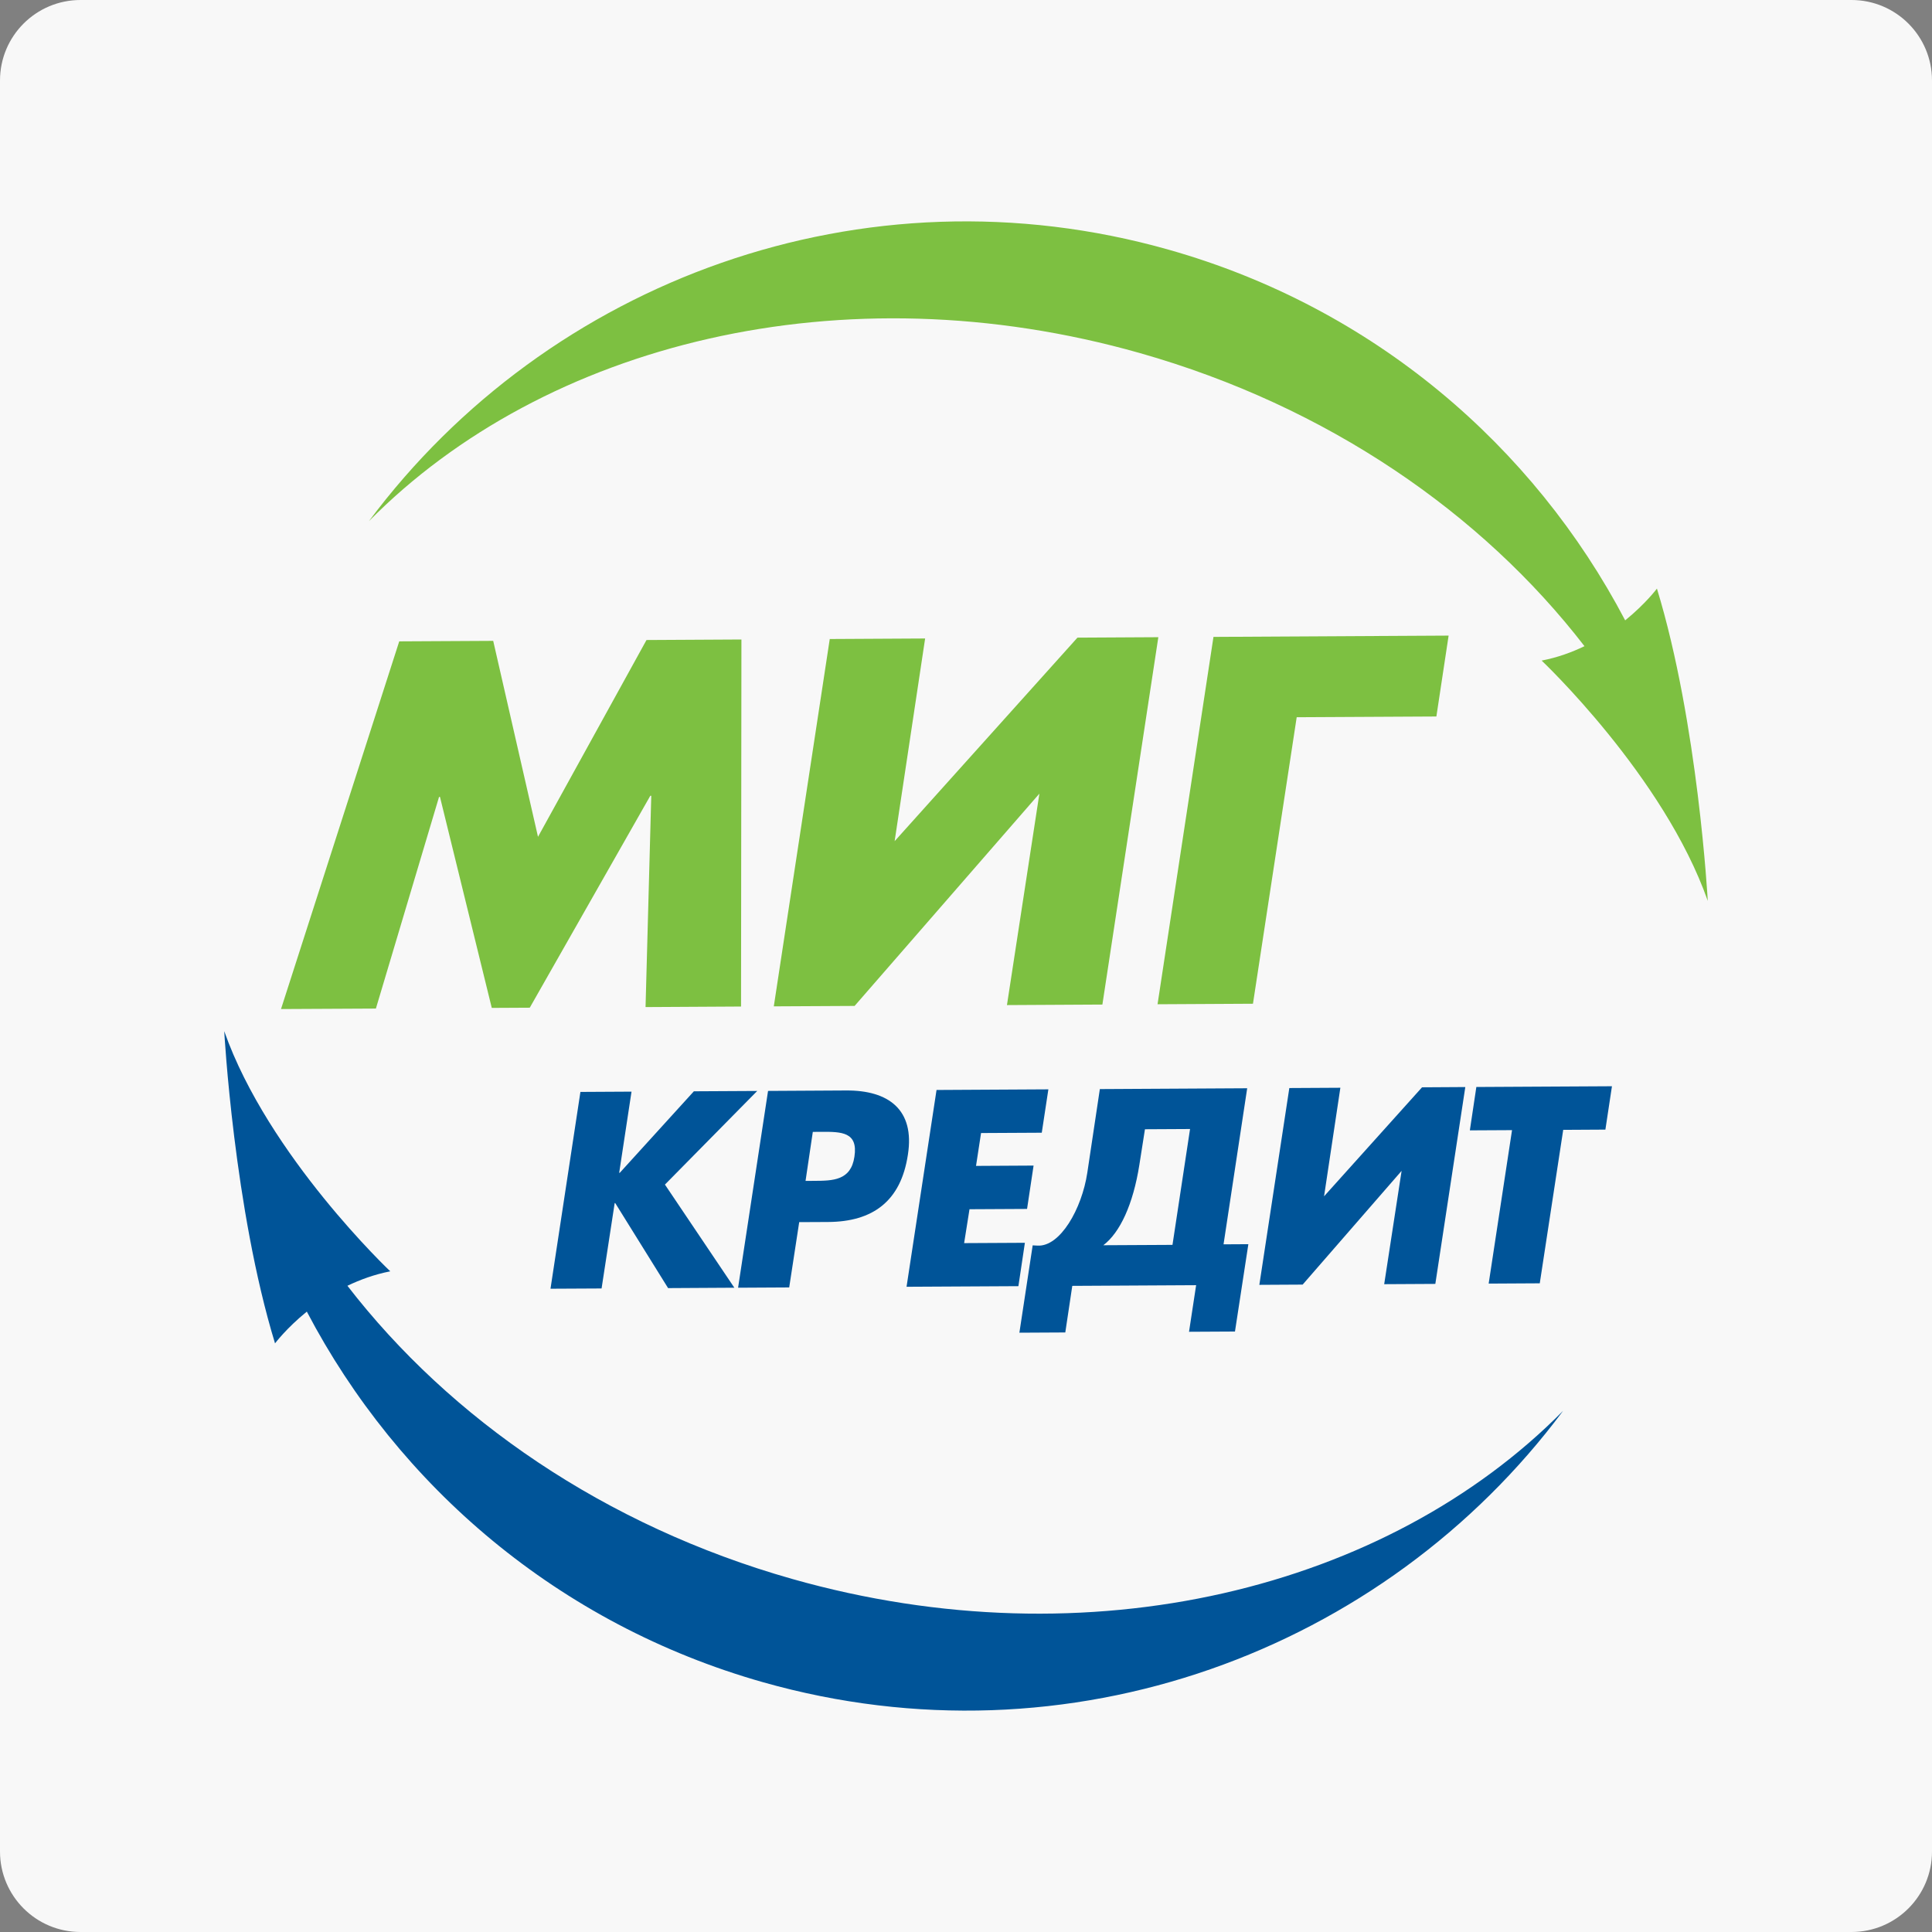
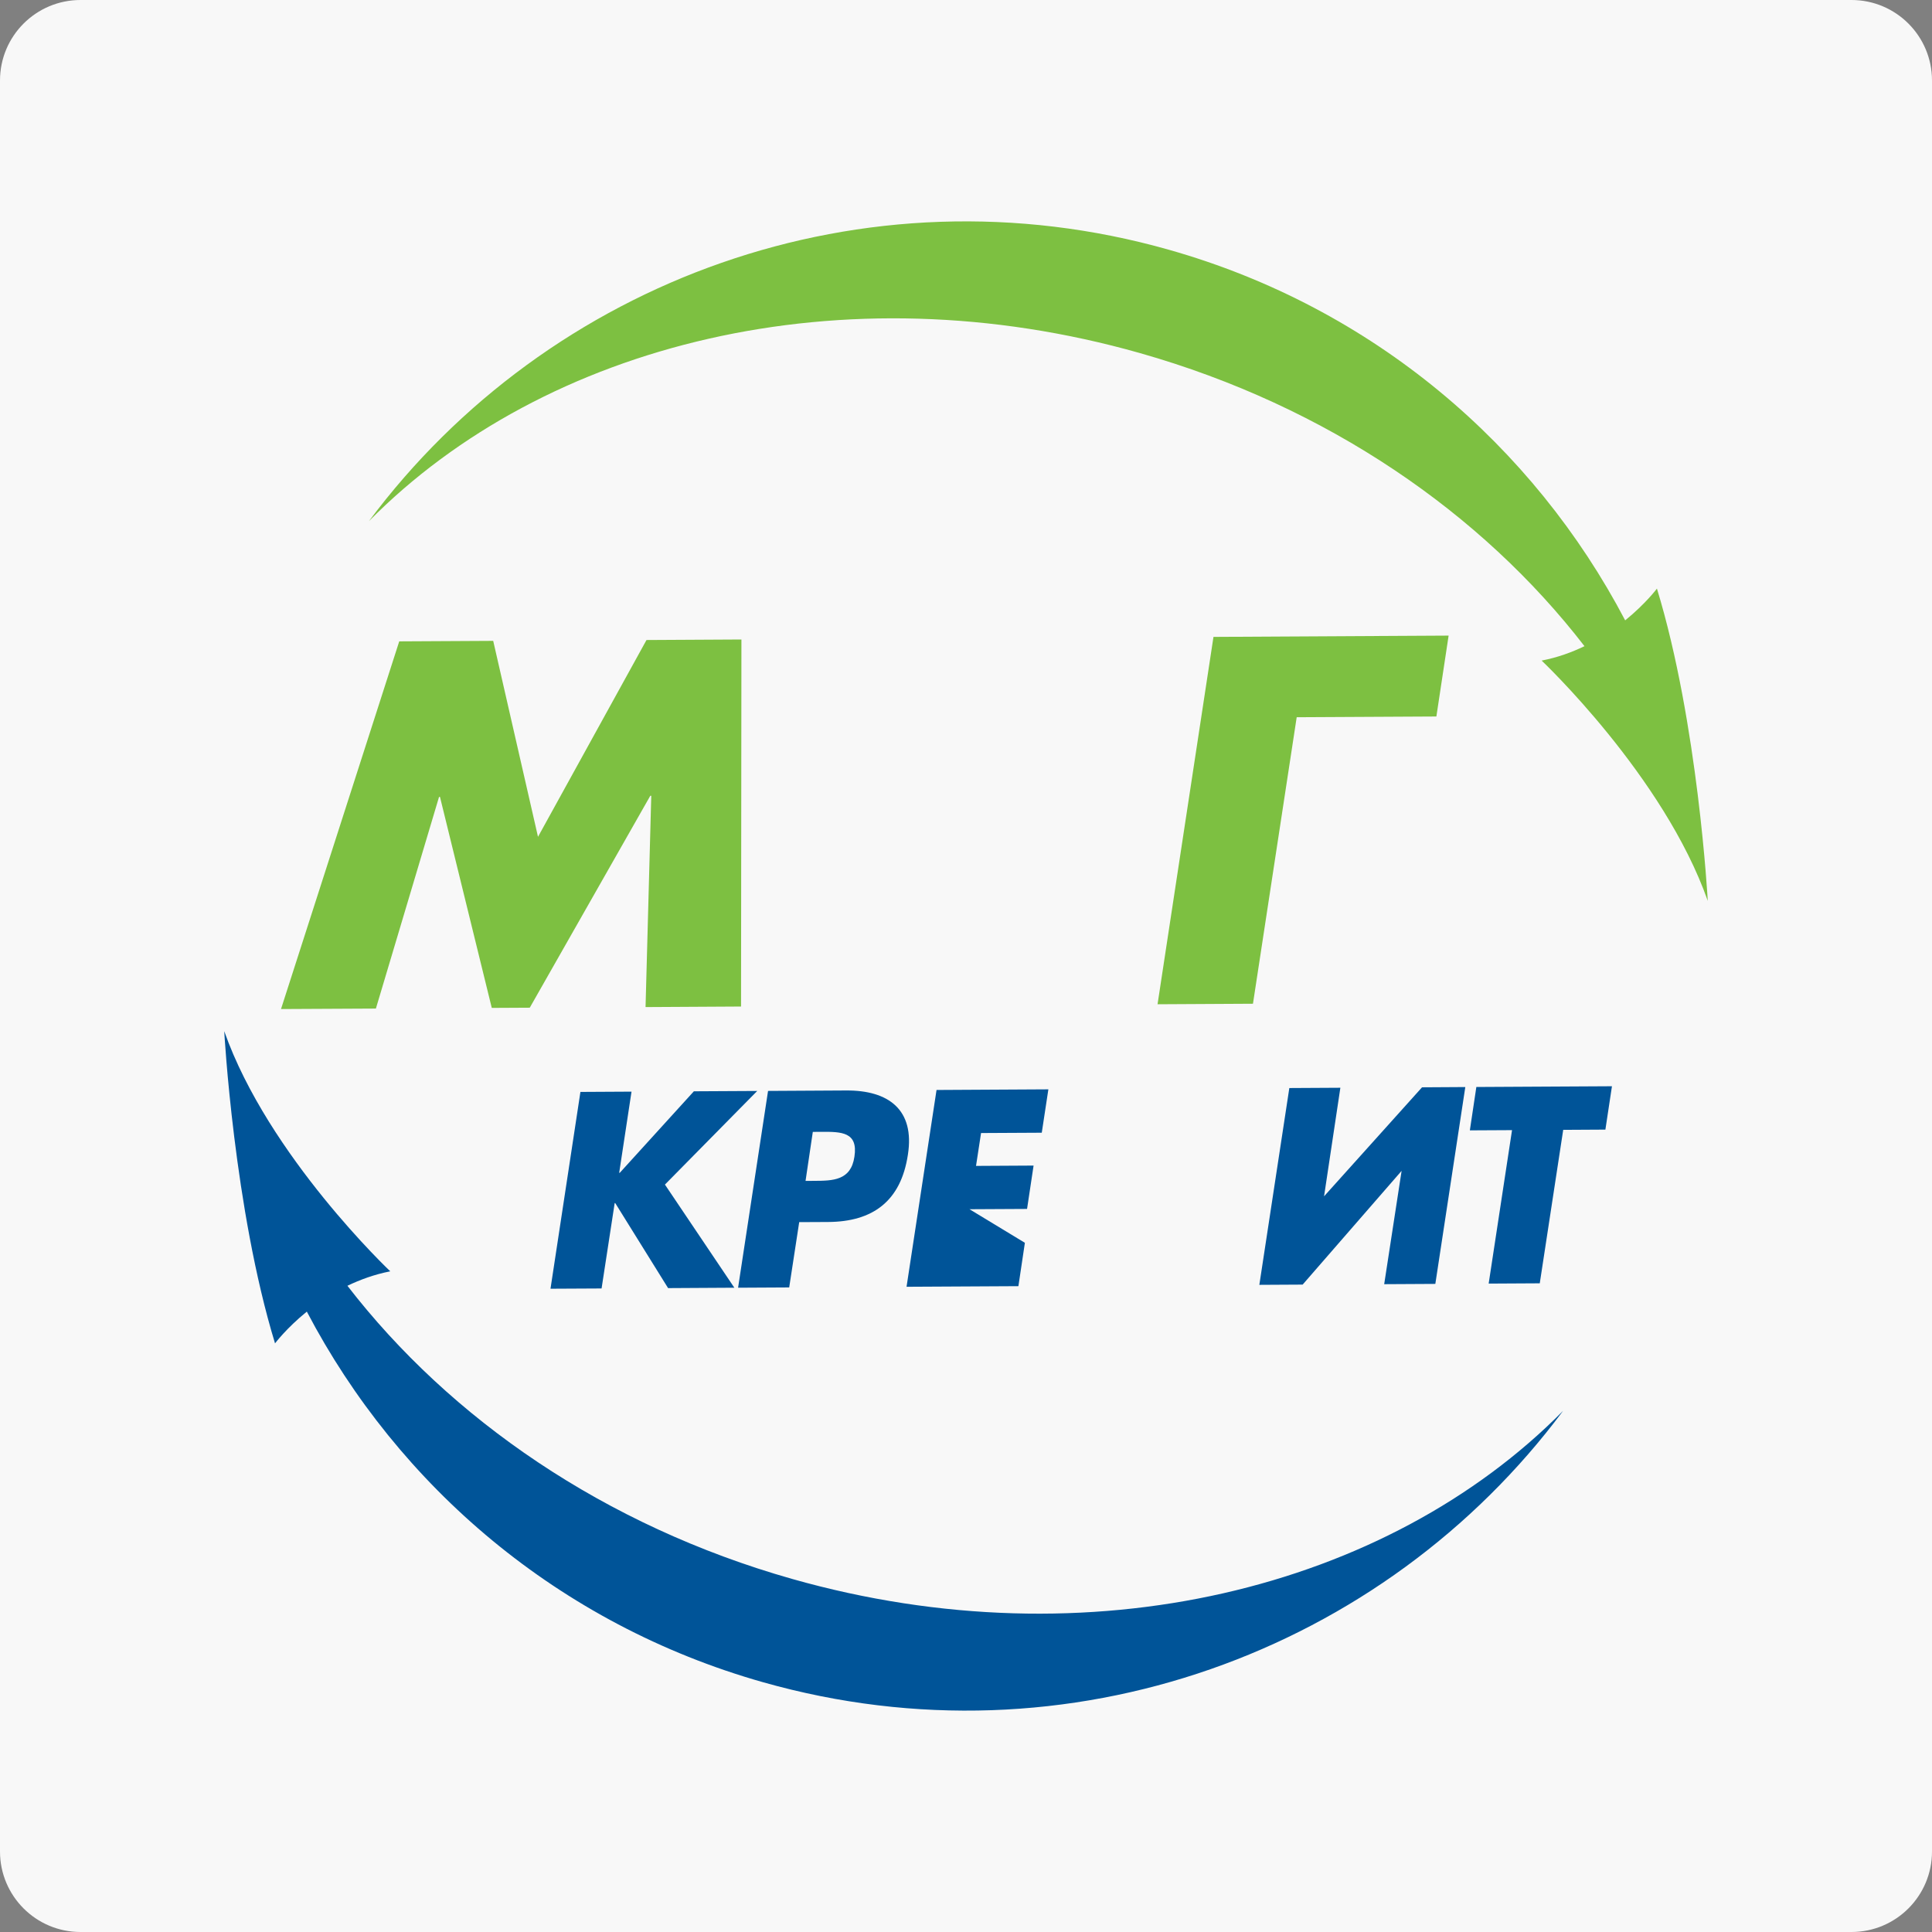
<svg xmlns="http://www.w3.org/2000/svg" width="96" height="96" viewBox="0 0 96 96" fill="none">
  <rect x="0" y="0" width="96" height="96" fill="#808080" stroke="none" />
  <path d="M0 4C0 1.791 1.791 0 4 0H92C94.209 0 96 1.791 96 4V92C96 94.209 94.209 96 92 96H4C1.791 96 0 94.209 0 92V4Z" fill="#F8F8F8" />
  <path d="M19.838 31.869L24.507 31.844L26.733 41.581L32.124 31.802L36.841 31.776L36.822 50.014L32.077 50.041L32.361 39.541L32.313 39.542L26.324 50.072L24.436 50.082L21.862 39.598H21.816L18.678 50.115L13.963 50.139L19.838 31.869Z" fill="#7DC041" />
-   <path d="M53.538 31.684L57.557 31.662L54.777 49.916L50.035 49.942L51.647 39.435L42.465 49.984L38.45 50.005L41.23 31.752L45.969 31.726L44.454 41.797L53.538 31.684Z" fill="#7DC041" />
  <path d="M62.259 49.875L57.518 49.901L60.297 31.647L71.981 31.583L71.373 35.602L64.432 35.639L62.259 49.875Z" fill="#7DC041" />
  <path d="M34.478 54.226L37.626 54.209L33.04 58.861L36.489 63.986L33.197 64.005L30.57 59.78L30.543 59.781L29.892 64.023L27.354 64.036L28.841 54.257L31.38 54.243L30.767 58.277H30.795L34.478 54.226Z" fill="#005498" />
  <path d="M38.164 54.207L42.049 54.185C44.149 54.173 45.464 55.137 45.112 57.38C44.763 59.691 43.365 60.707 41.151 60.72L39.712 60.727L39.215 63.972L36.675 63.986L38.164 54.207ZM40.027 58.678L40.455 58.676C41.377 58.671 42.283 58.665 42.456 57.475C42.646 56.241 41.804 56.235 40.816 56.24L40.388 56.243L40.027 58.678Z" fill="#005498" />
-   <path d="M48.748 56.3L48.498 57.933L51.358 57.917L51.034 60.071L48.174 60.086L47.907 61.77L50.926 61.754L50.604 63.909L45.046 63.939L46.536 54.16L52.093 54.129L51.765 56.284L48.748 56.3Z" fill="#005498" />
-   <path d="M52.934 66.209L50.653 66.221L51.313 61.881L51.559 61.894C52.676 61.953 53.753 60.081 54.027 58.276L54.651 54.116L61.972 54.075L60.797 61.83L62.03 61.823L61.365 66.163L59.082 66.175L59.435 63.86L53.281 63.894L52.934 66.209ZM59.133 56.1L56.892 56.112L56.615 57.875C56.305 59.846 55.651 61.248 54.824 61.875L58.26 61.857L59.133 56.1Z" fill="#005498" />
+   <path d="M48.748 56.3L48.498 57.933L51.358 57.917L51.034 60.071L48.174 60.086L50.926 61.754L50.604 63.909L45.046 63.939L46.536 54.16L52.093 54.129L51.765 56.284L48.748 56.3Z" fill="#005498" />
  <path d="M70.66 54.028L72.81 54.015L71.321 63.796L68.78 63.81L69.645 58.179L64.728 63.831L62.576 63.843L64.066 54.064L66.602 54.05L65.792 59.444L70.66 54.028Z" fill="#005498" />
  <path d="M76.51 63.767L73.971 63.781L75.132 56.156L73.036 56.167L73.359 54.012L80.097 53.975L79.771 56.13L77.675 56.142L76.51 63.767Z" fill="#005498" />
  <path d="M39.362 78.457C30.045 75.814 22.367 70.499 17.263 63.889C17.904 63.582 18.609 63.325 19.392 63.171C19.392 63.171 13.33 57.446 11.144 51.243C11.144 51.243 11.143 51.24 11.143 51.236V51.24L11.142 51.233C11.142 51.233 11.622 60.056 13.666 66.751C13.666 66.751 14.226 66.001 15.246 65.173C19.793 73.844 27.747 80.706 37.908 83.587C53.102 87.895 68.765 82.055 77.671 70.101C68.923 78.96 54.133 82.644 39.362 78.457Z" fill="#005498" />
  <path d="M82.332 29.247C82.332 29.247 81.775 29.996 80.754 30.825C76.204 22.155 68.254 15.293 58.088 12.412C42.902 8.105 27.235 13.947 18.329 25.899C27.081 17.04 41.869 13.355 56.637 17.543C65.952 20.186 73.631 25.499 78.732 32.108C78.096 32.415 77.388 32.673 76.603 32.824C76.603 32.824 82.677 38.557 84.858 44.765C84.858 44.765 84.38 35.94 82.332 29.247Z" fill="#7DC041" />
</svg>